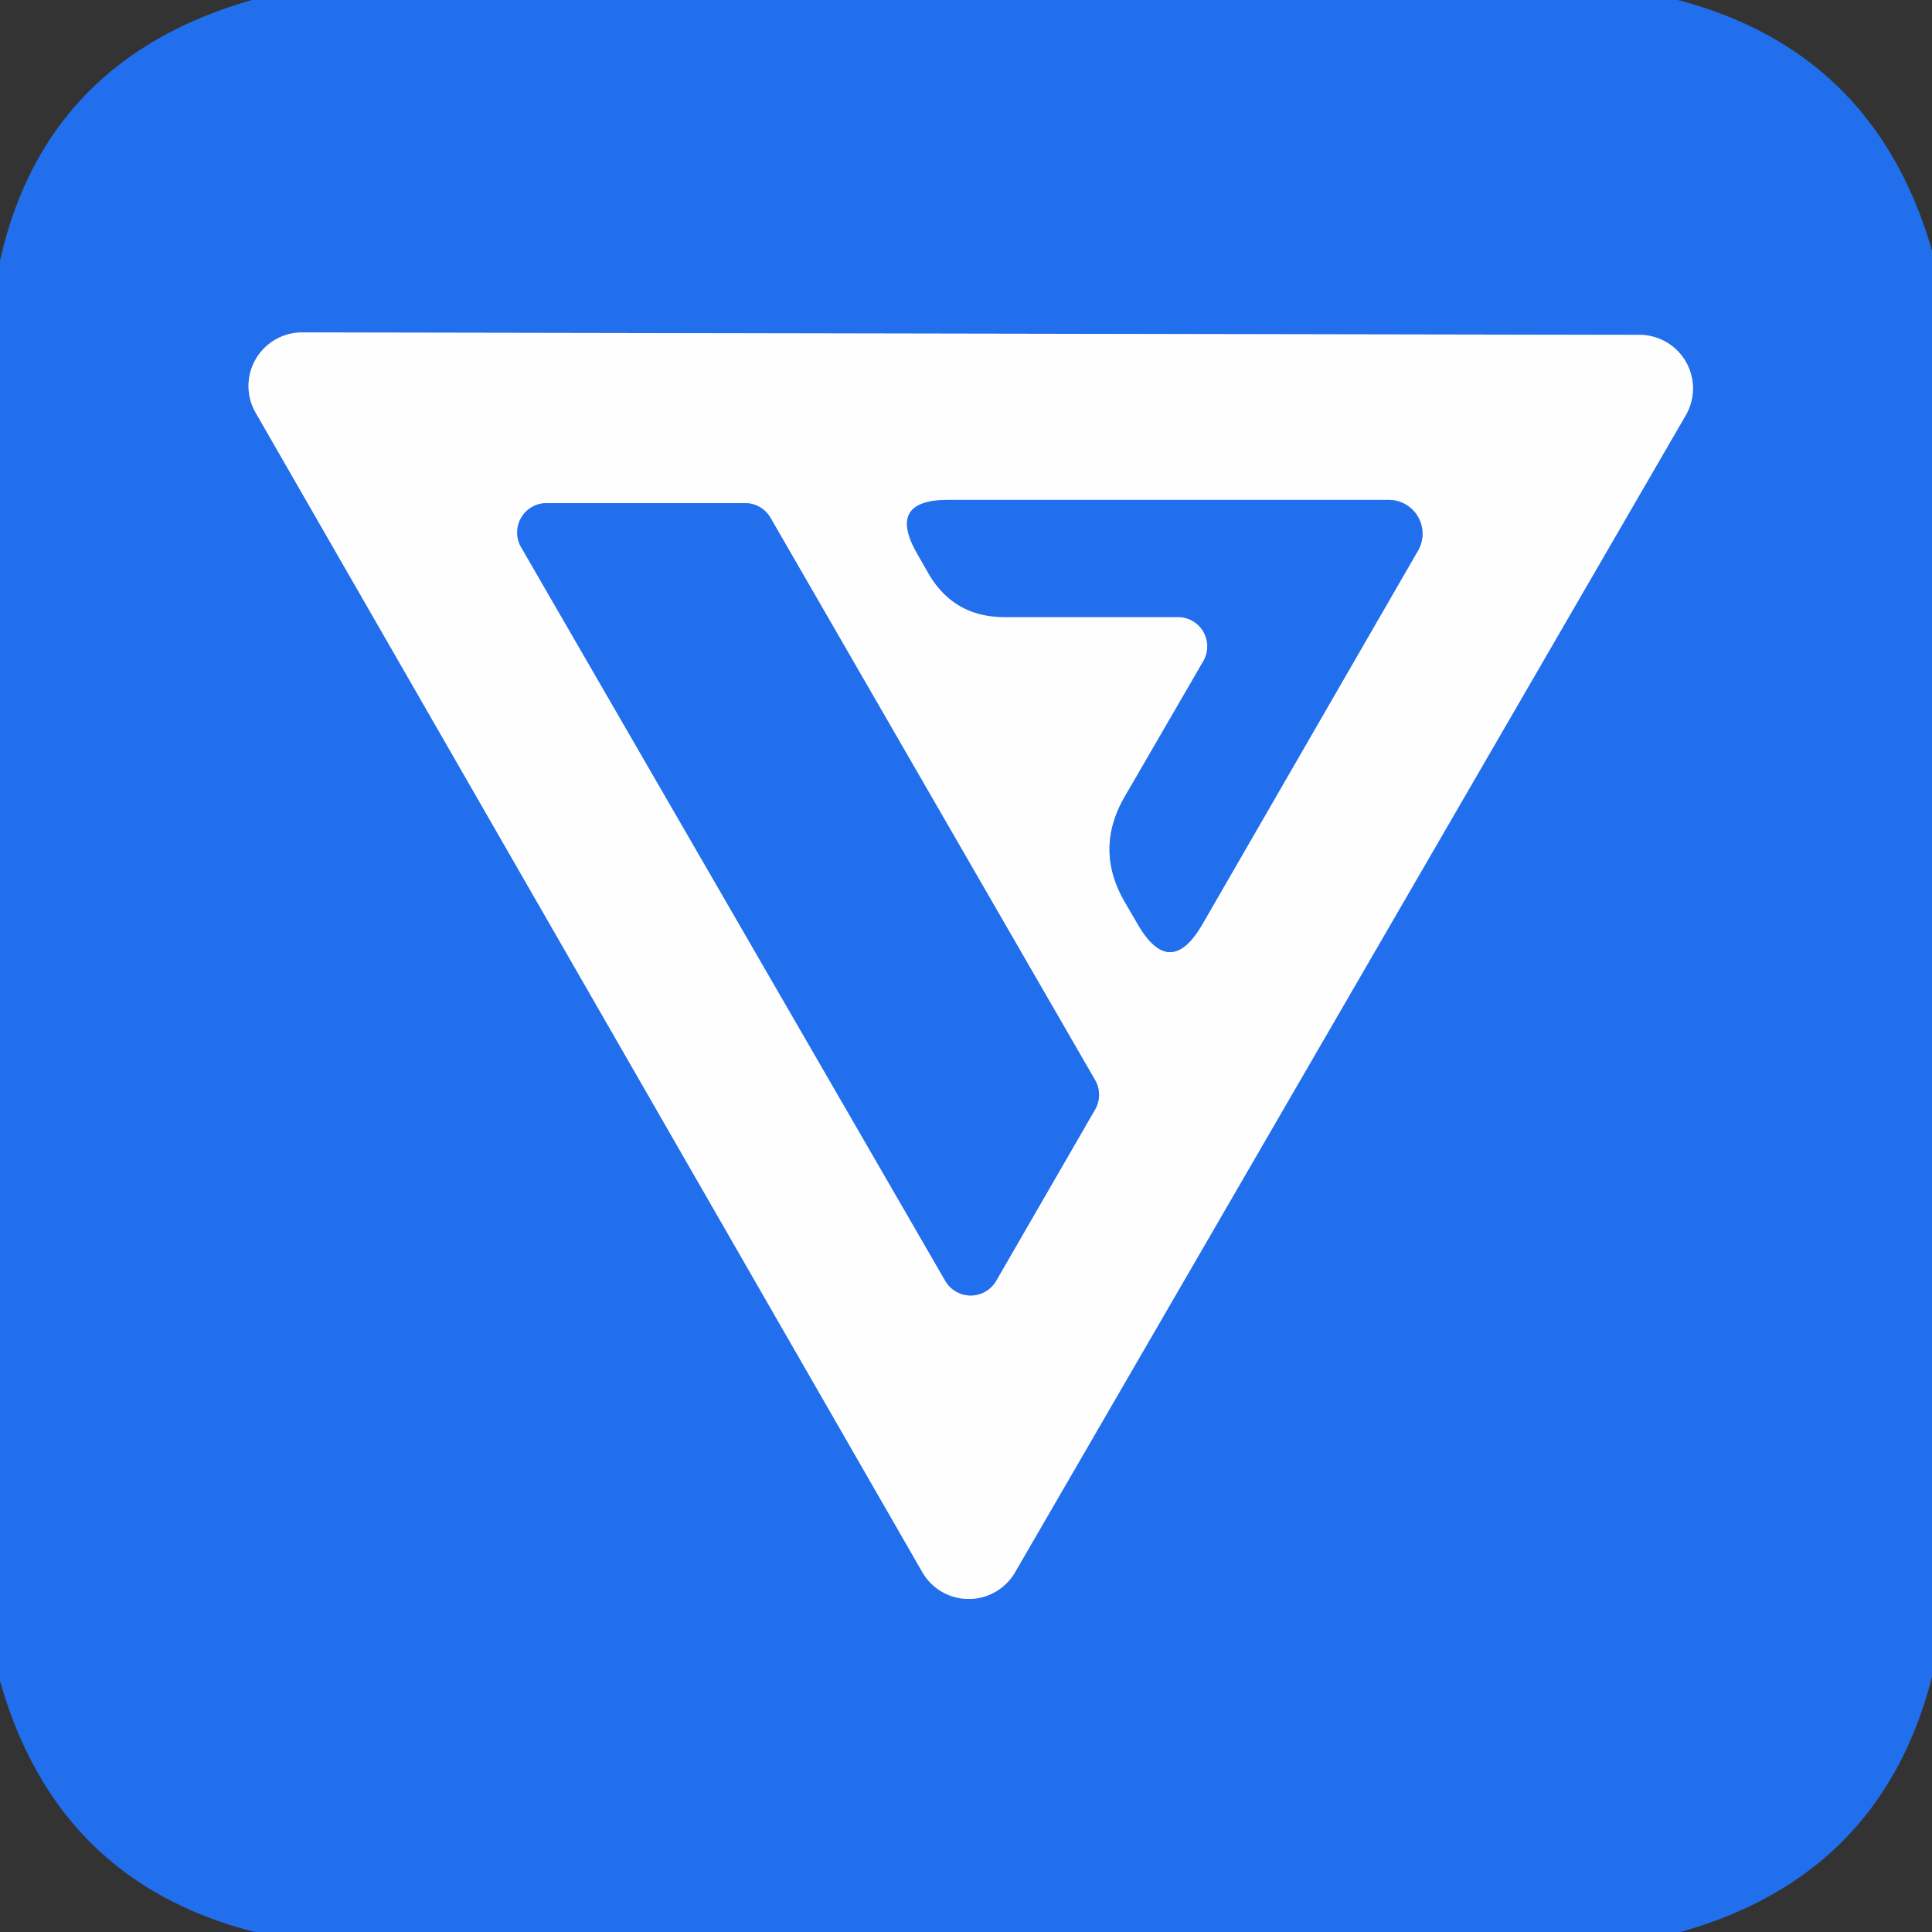
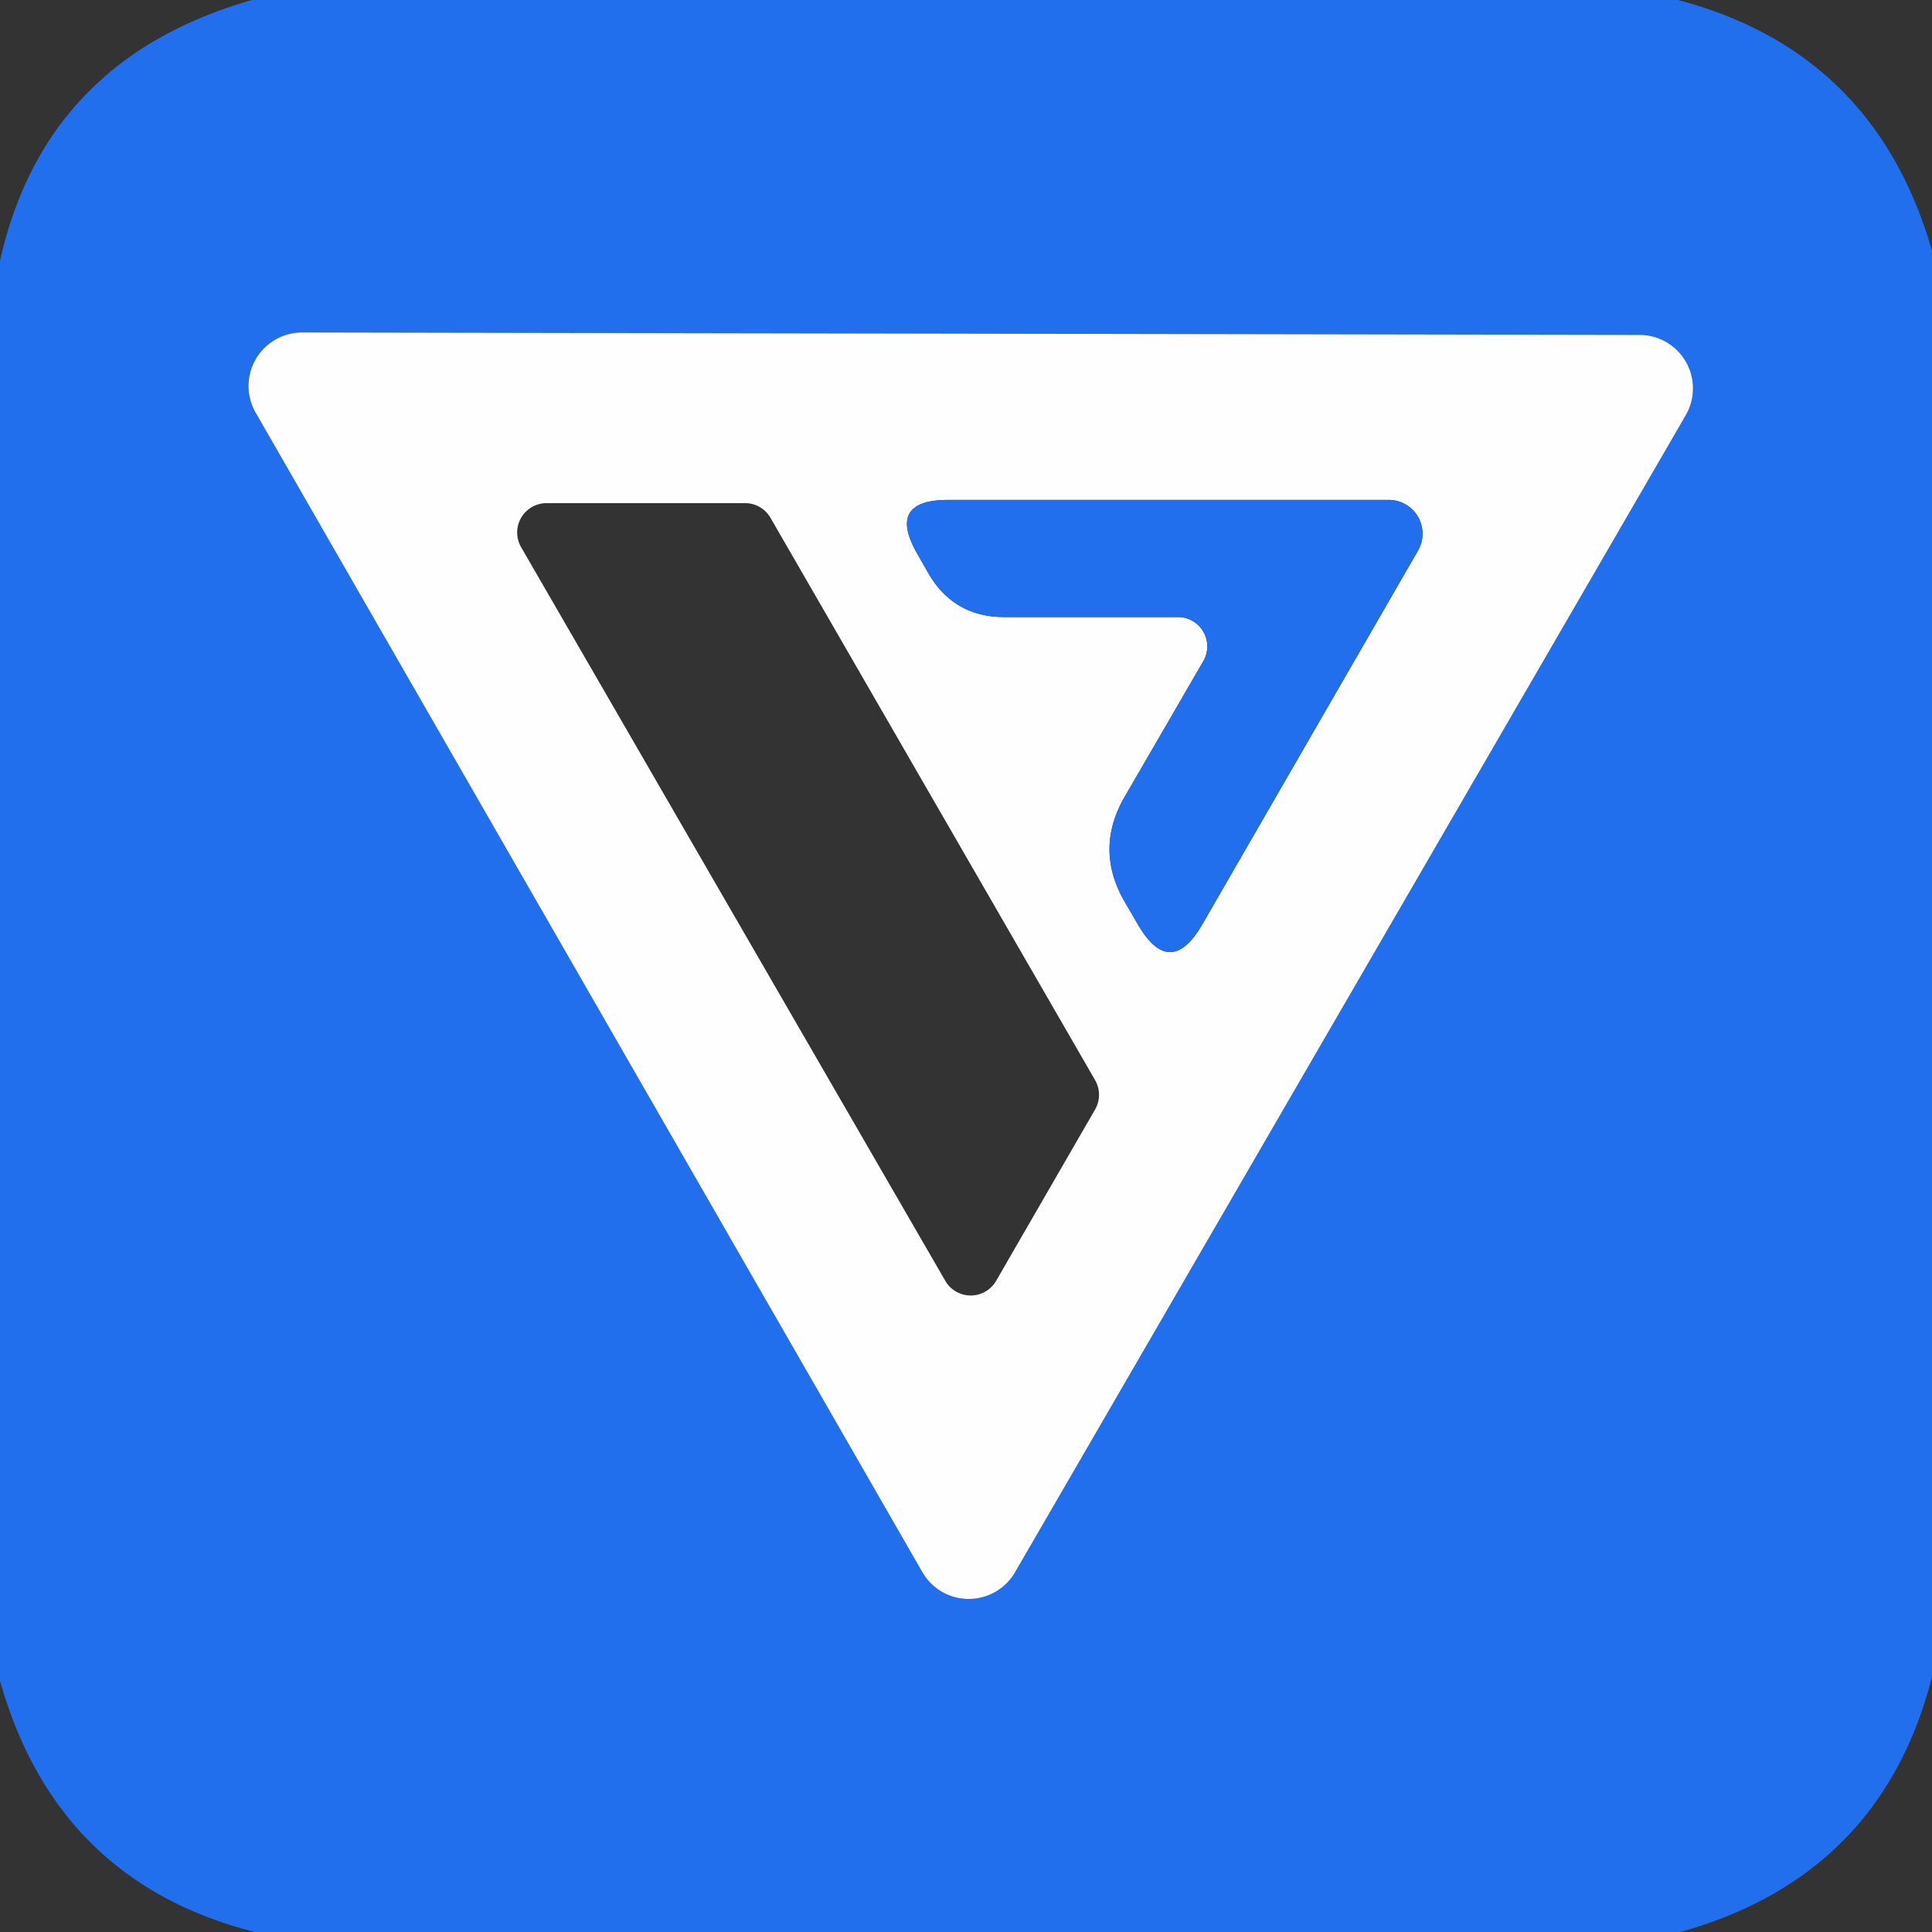
<svg xmlns="http://www.w3.org/2000/svg" version="1.1" viewBox="0.00 0.00 48.00 48.00">
  <rect x="0.00" y="0.00" width="48.00" height="48.00" fill="#333333" stroke="none" />
  <g stroke-width="2.00" fill="none" stroke-linecap="butt">
-     <path stroke="#90b7f6" vector-effect="non-scaling-stroke" d="   M 7.51 8.26   A 1.33 1.33 0.0 0 0 6.35 10.25   L 22.91 39.05   A 1.33 1.33 0.0 0 0 25.22 39.06   L 41.88 10.32   A 1.33 1.33 0.0 0 0 40.73 8.32   L 7.51 8.26" />
-     <path stroke="#90b7f6" vector-effect="non-scaling-stroke" d="   M 27.21 27.56   A 0.73 0.73 0.0 0 0 27.21 26.84   L 19.14 12.86   A 0.73 0.73 0.0 0 0 18.51 12.50   L 13.58 12.50   A 0.73 0.73 0.0 0 0 12.95 13.60   L 23.49 31.83   A 0.73 0.73 0.0 0 0 24.75 31.82   L 27.21 27.56" />
-     <path stroke="#90b7f6" vector-effect="non-scaling-stroke" d="   M 29.27 15.33   A 0.73 0.73 0.0 0 1 29.90 16.42   L 27.94 19.80   Q 27.19 21.10 27.94 22.40   L 28.26 22.95   Q 29.07 24.36 29.88 22.95   L 35.23 13.68   A 0.84 0.84 0.0 0 0 34.50 12.42   L 23.56 12.42   Q 22.02 12.42 22.79 13.76   L 23.07 14.25   Q 23.70 15.33 24.95 15.33   L 29.27 15.33" />
-   </g>
+     </g>
  <path fill="#216fed" d="   M 41.69 0.00   Q 46.58 1.29 48.00 6.23   L 48.00 41.66   Q 46.74 46.60 41.75 48.00   L 6.33 48.00   Q 1.41 46.75 0.00 41.76   L 0.00 6.48   Q 1.12 1.47 6.26 0.00   L 41.69 0.00   Z   M 7.51 8.26   A 1.33 1.33 0.0 0 0 6.35 10.25   L 22.91 39.05   A 1.33 1.33 0.0 0 0 25.22 39.06   L 41.88 10.32   A 1.33 1.33 0.0 0 0 40.73 8.32   L 7.51 8.26   Z" />
  <path fill="#fefefe" d="   M 7.51 8.26   L 40.73 8.32   A 1.33 1.33 0.0 0 1 41.88 10.32   L 25.22 39.06   A 1.33 1.33 0.0 0 1 22.91 39.05   L 6.35 10.25   A 1.33 1.33 0.0 0 1 7.51 8.26   Z   M 27.21 27.56   A 0.73 0.73 0.0 0 0 27.21 26.84   L 19.14 12.86   A 0.73 0.73 0.0 0 0 18.51 12.50   L 13.58 12.50   A 0.73 0.73 0.0 0 0 12.95 13.60   L 23.49 31.83   A 0.73 0.73 0.0 0 0 24.75 31.82   L 27.21 27.56   Z   M 29.27 15.33   A 0.73 0.73 0.0 0 1 29.90 16.42   L 27.94 19.80   Q 27.19 21.10 27.94 22.40   L 28.26 22.95   Q 29.07 24.36 29.88 22.95   L 35.23 13.68   A 0.84 0.84 0.0 0 0 34.50 12.42   L 23.56 12.42   Q 22.02 12.42 22.79 13.76   L 23.07 14.25   Q 23.70 15.33 24.95 15.33   L 29.27 15.33   Z" />
-   <path fill="#216fed" d="   M 27.21 27.56   L 24.75 31.82   A 0.73 0.73 0.0 0 1 23.49 31.83   L 12.95 13.60   A 0.73 0.73 0.0 0 1 13.58 12.50   L 18.51 12.50   A 0.73 0.73 0.0 0 1 19.14 12.86   L 27.21 26.84   A 0.73 0.73 0.0 0 1 27.21 27.56   Z" />
  <path fill="#216fed" d="   M 29.27 15.33   L 24.95 15.33   Q 23.70 15.33 23.07 14.25   L 22.79 13.76   Q 22.02 12.42 23.56 12.42   L 34.50 12.42   A 0.84 0.84 0.0 0 1 35.23 13.68   L 29.88 22.95   Q 29.07 24.36 28.26 22.95   L 27.94 22.40   Q 27.19 21.10 27.94 19.80   L 29.90 16.42   A 0.73 0.73 0.0 0 0 29.27 15.33   Z" />
</svg>